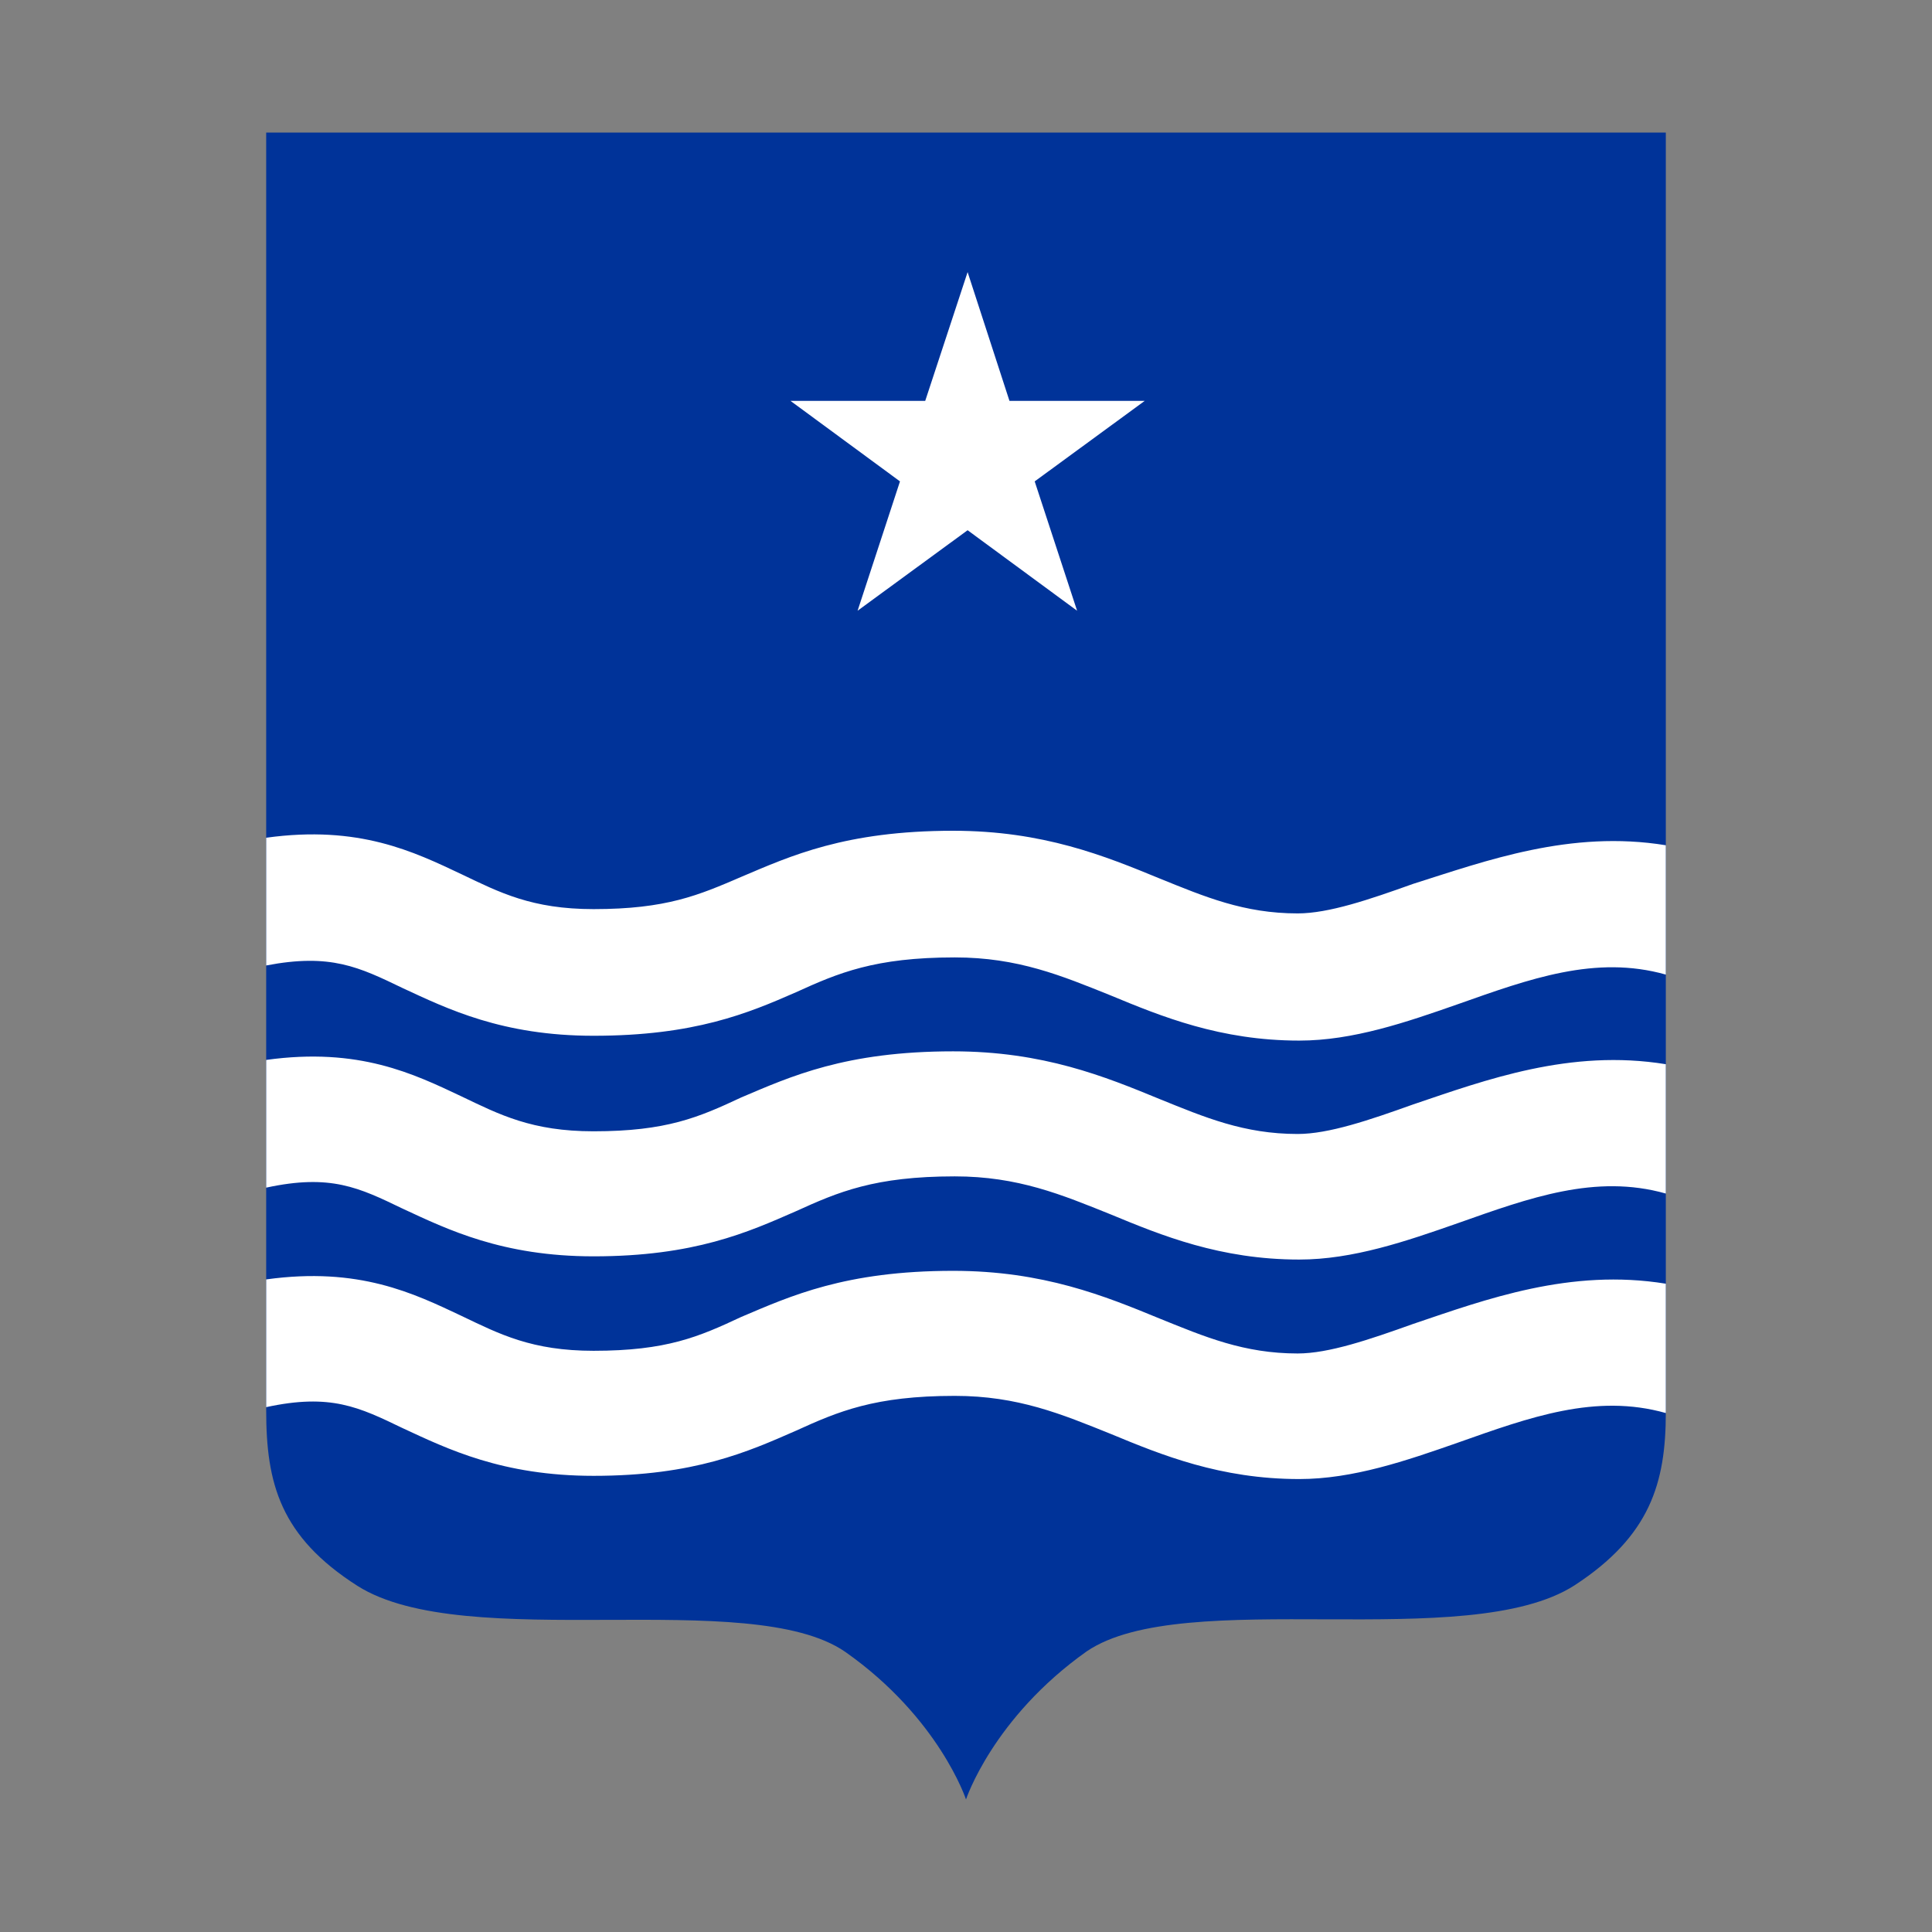
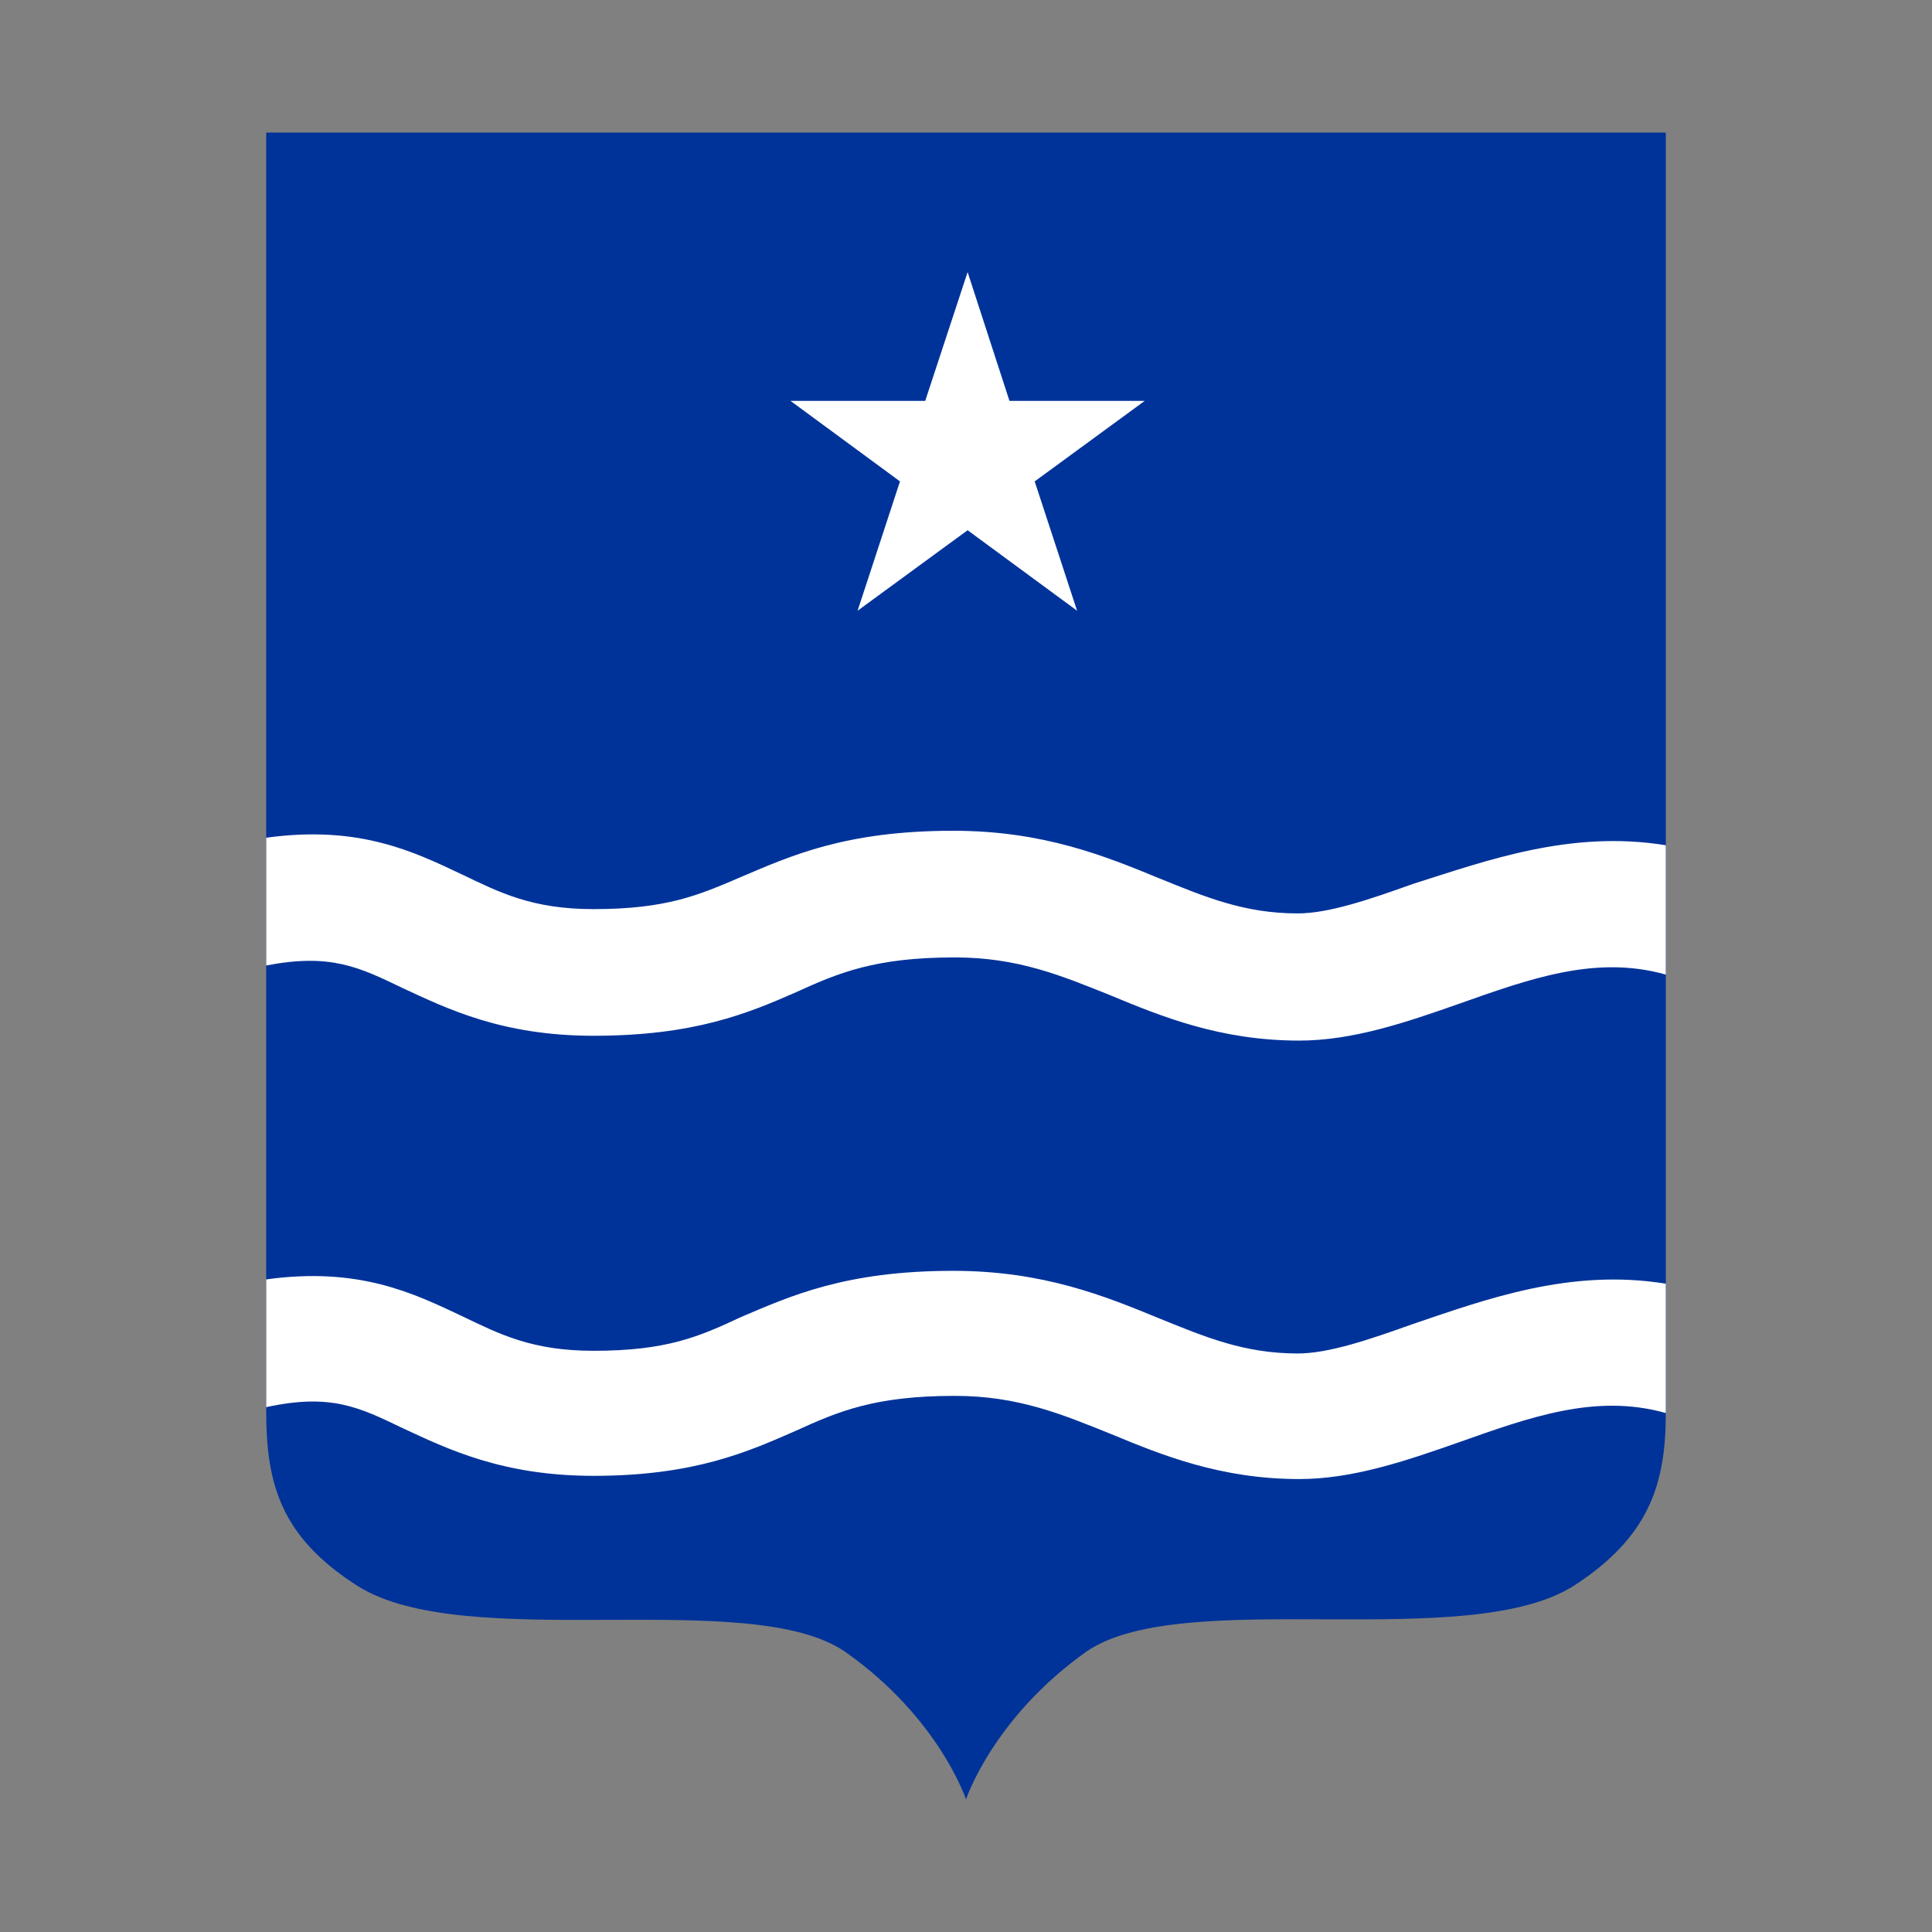
<svg xmlns="http://www.w3.org/2000/svg" version="1.1" id="Layer_1" x="0px" y="0px" viewBox="0 0 360 360" style="enable-background:new 0 0 360 360;" xml:space="preserve">
  <rect x="0" y="0" width="360" height="360" fill="#808080" stroke="none" />
  <style type="text/css">
	.st0{fill:#003399;}
	.st1{fill:#FFFFFF;}
</style>
  <g>
    <path class="st0" d="M310.4,24.7c0,0,0,67,0,132.7v105.8c0,13.1-2.9,23-17,32.2c-19.9,12.8-72.8,0-90.9,12.3   C185,320.1,180,335.3,180,335.3s-5-15.2-22.5-27.5c-17.8-12.3-70.7,0.5-90.9-12.3c-14.4-9.2-17-19.1-17-32.7V156.4   c0-65.2,0-131.7,0-131.7S310.4,24.7,310.4,24.7z" />
    <g>
      <path class="st1" d="M310.4,157.5v24.1c-13.1-3.7-25.4,0.8-38.7,5.5c-9.7,3.4-19.6,6.8-29.6,6.8c-14.7,0-25.7-4.5-35.1-8.4    c-9.2-3.7-17.3-7.1-29.1-7.1c-14.9,0-21.7,2.9-29.6,6.5c-8.9,3.9-18.9,8.1-37.7,8.1c-17,0-27.2-5-35.6-8.9    c-8.1-3.9-13.4-6.5-25.4-4.2v-23.8c17.3-2.4,27.5,2.6,36.4,6.8c7.1,3.4,13.1,6.5,24.6,6.5c13.6,0,19.6-2.6,27.5-6    c9.2-3.9,19.4-8.6,39.5-8.6c16.8,0,28.3,4.7,38.5,8.9c8.4,3.4,15.7,6.5,25.7,6.5c5.8,0,13.4-2.6,21.5-5.5    C276.9,160.4,292.6,154.6,310.4,157.5z" />
    </g>
    <g>
-       <path class="st1" d="M310.4,198.3v24.1c-13.1-3.7-25.4,0.8-38.7,5.5c-9.7,3.4-19.6,6.8-29.6,6.8c-14.7,0-25.7-4.5-35.1-8.4    c-9.2-3.7-17.3-7.1-29.1-7.1c-14.9,0-21.7,2.9-29.6,6.5c-8.9,3.9-18.9,8.4-37.7,8.4c-17,0-27.2-5-35.6-8.9    c-8.1-3.9-13.4-6.5-25.4-3.9v-23.8c17.3-2.4,27.5,2.6,36.4,6.8c7.1,3.4,13.1,6.5,24.6,6.5c13.6,0,19.6-2.6,27.5-6.3    c9.2-3.9,19.4-8.6,39.5-8.6c16.8,0,28.3,4.7,38.5,8.9c8.4,3.4,15.7,6.5,25.7,6.5c5.8,0,13.4-2.6,21.5-5.5    C276.9,201.2,292.6,195.4,310.4,198.3z" />
-     </g>
+       </g>
    <g>
      <path class="st1" d="M310.4,239.2v24.1c-13.1-3.7-25.4,0.8-38.7,5.5c-9.7,3.4-19.6,6.8-29.6,6.8c-14.7,0-25.7-4.5-35.1-8.4    c-9.2-3.7-17.3-7.1-29.1-7.1c-14.9,0-21.7,2.9-29.6,6.5c-8.9,3.9-18.9,8.4-37.7,8.4c-17,0-27.2-5-35.6-8.9    c-8.1-3.9-13.4-6.5-25.4-3.9v-23.8c17.3-2.4,27.5,2.6,36.4,6.8c7.1,3.4,13.1,6.5,24.6,6.5c13.6,0,19.6-2.6,27.5-6.3    c9.2-3.9,19.4-8.6,39.5-8.6c16.8,0,28.3,4.7,38.5,8.9c8.4,3.4,15.7,6.5,25.7,6.5c5.8,0,13.4-2.6,21.5-5.5    C276.9,242.1,292.6,236.3,310.4,239.2z" />
    </g>
    <polygon class="st1" points="180.3,50.7 188.1,74.7 213.3,74.7 192.8,89.7 200.7,113.8 180.3,98.8 159.8,113.8 167.7,89.7    147.3,74.7 172.4,74.7  " />
  </g>
</svg>